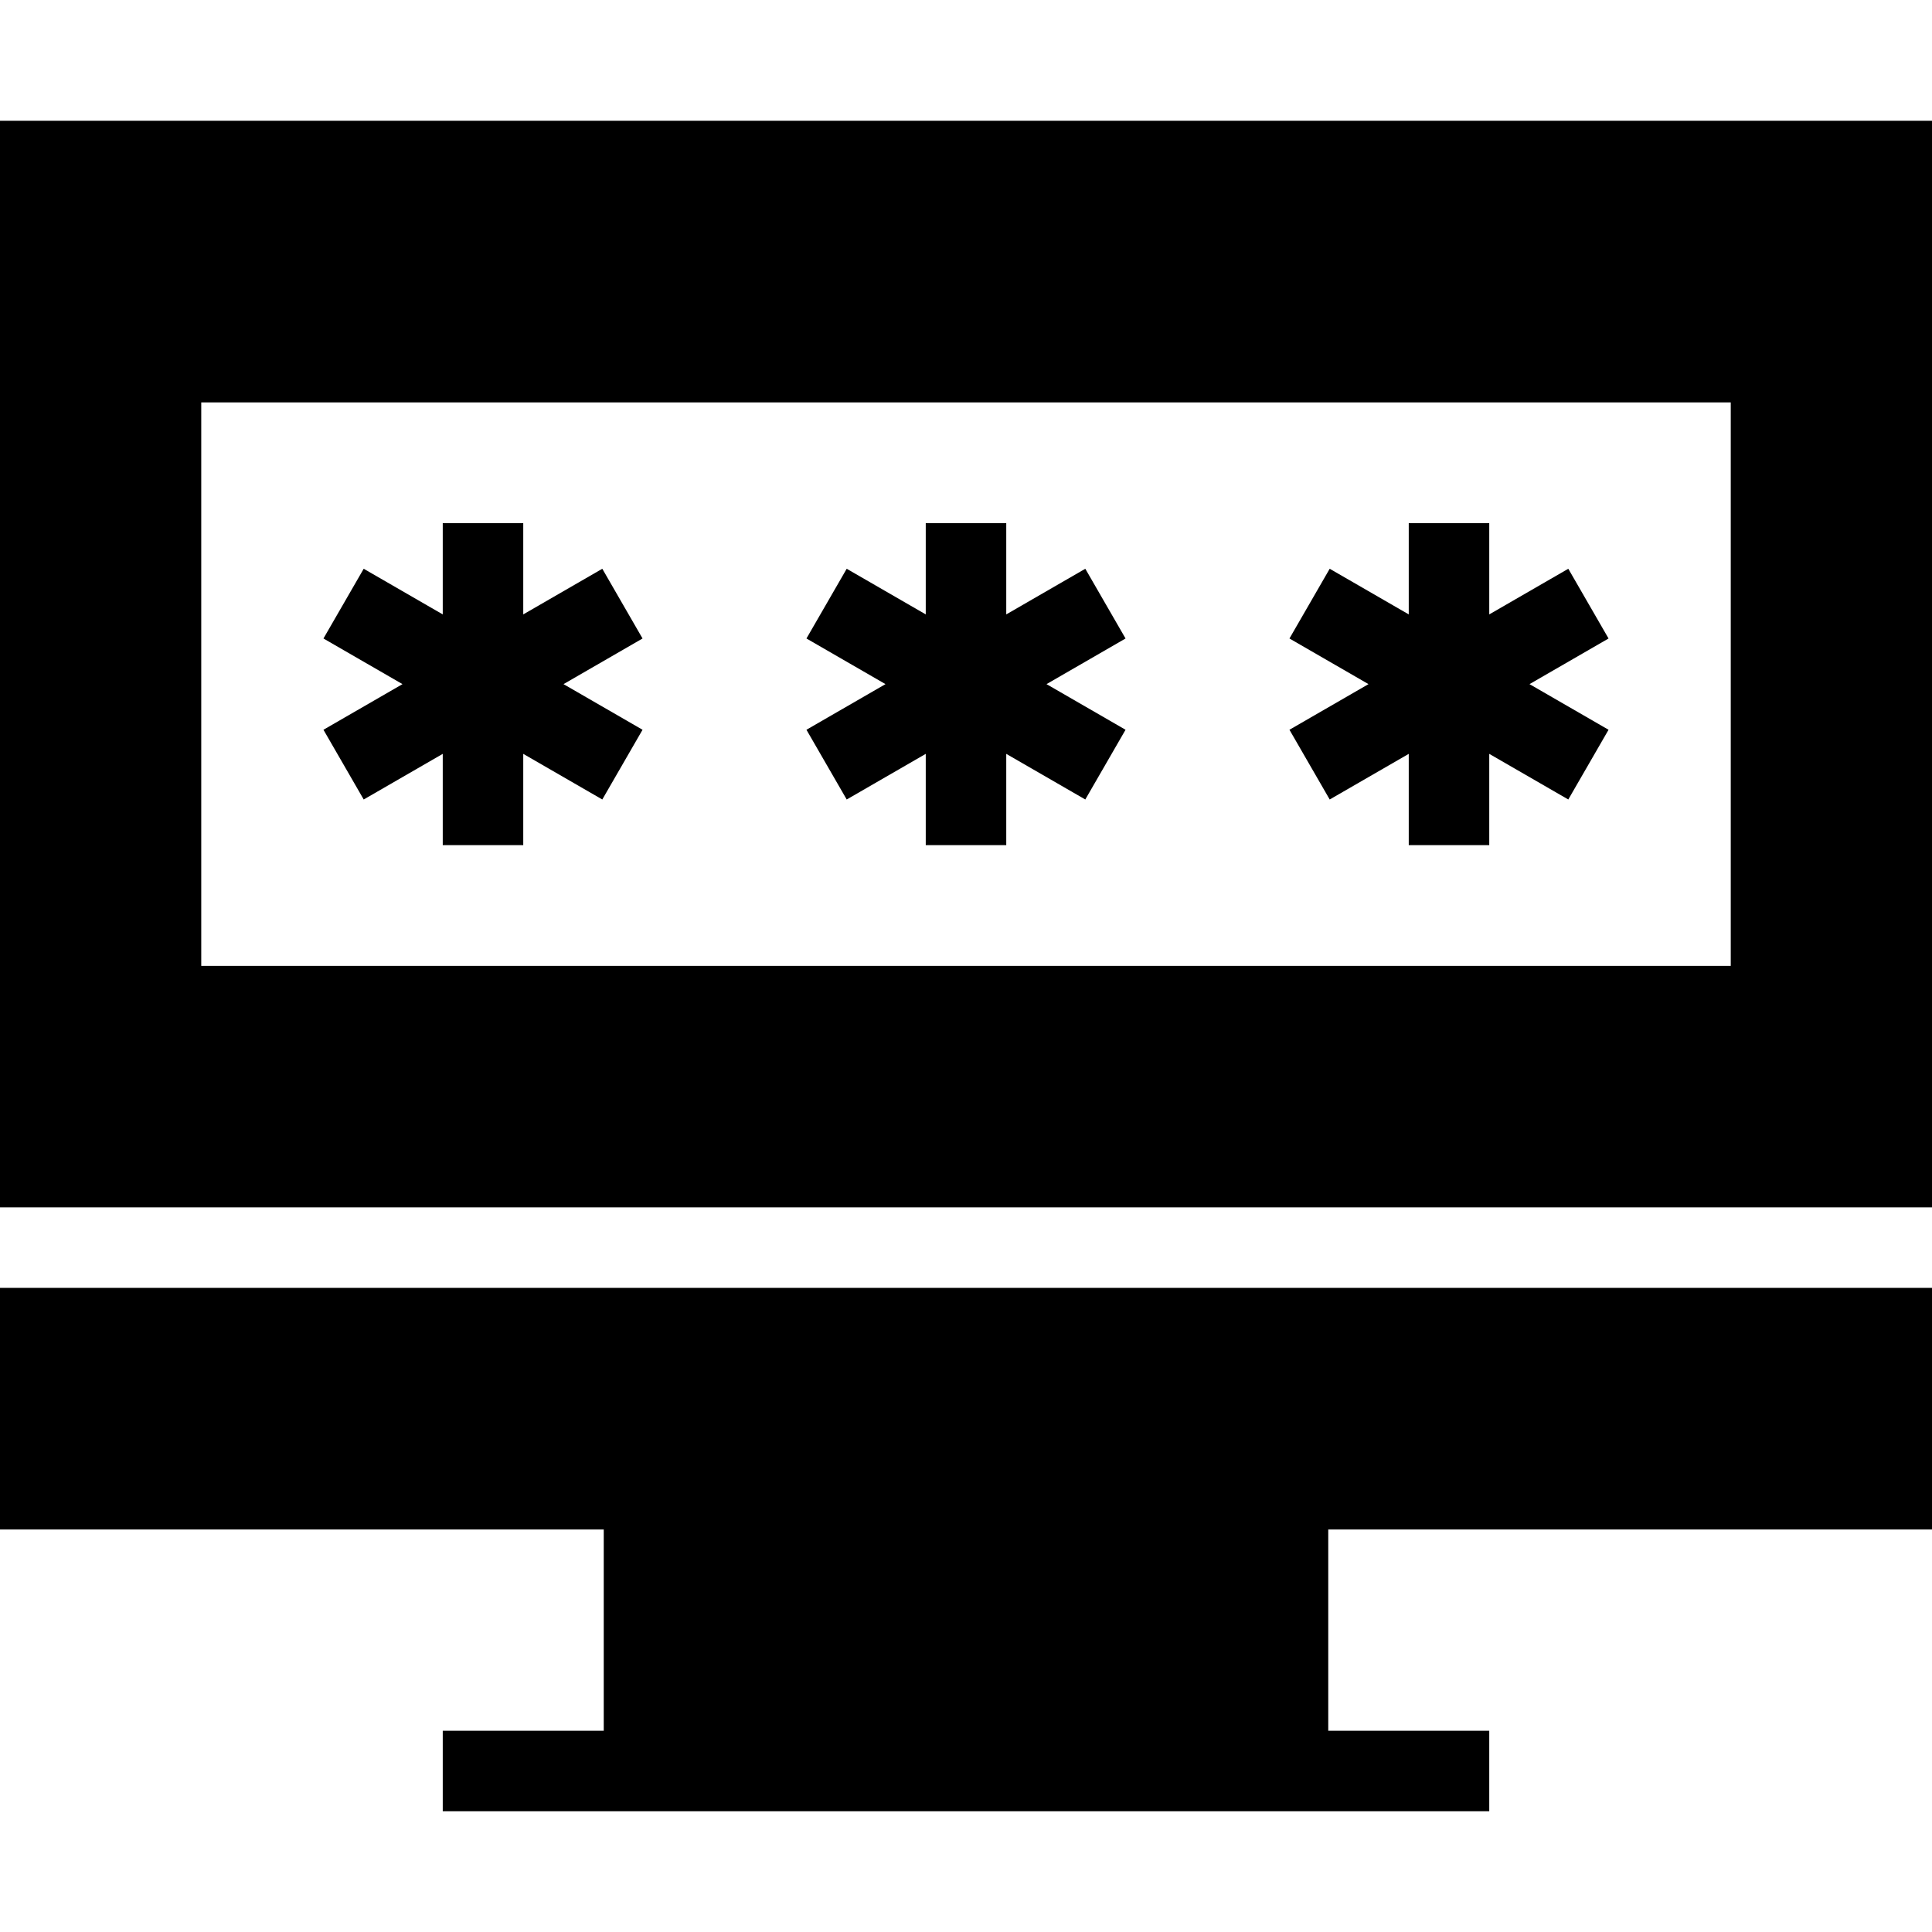
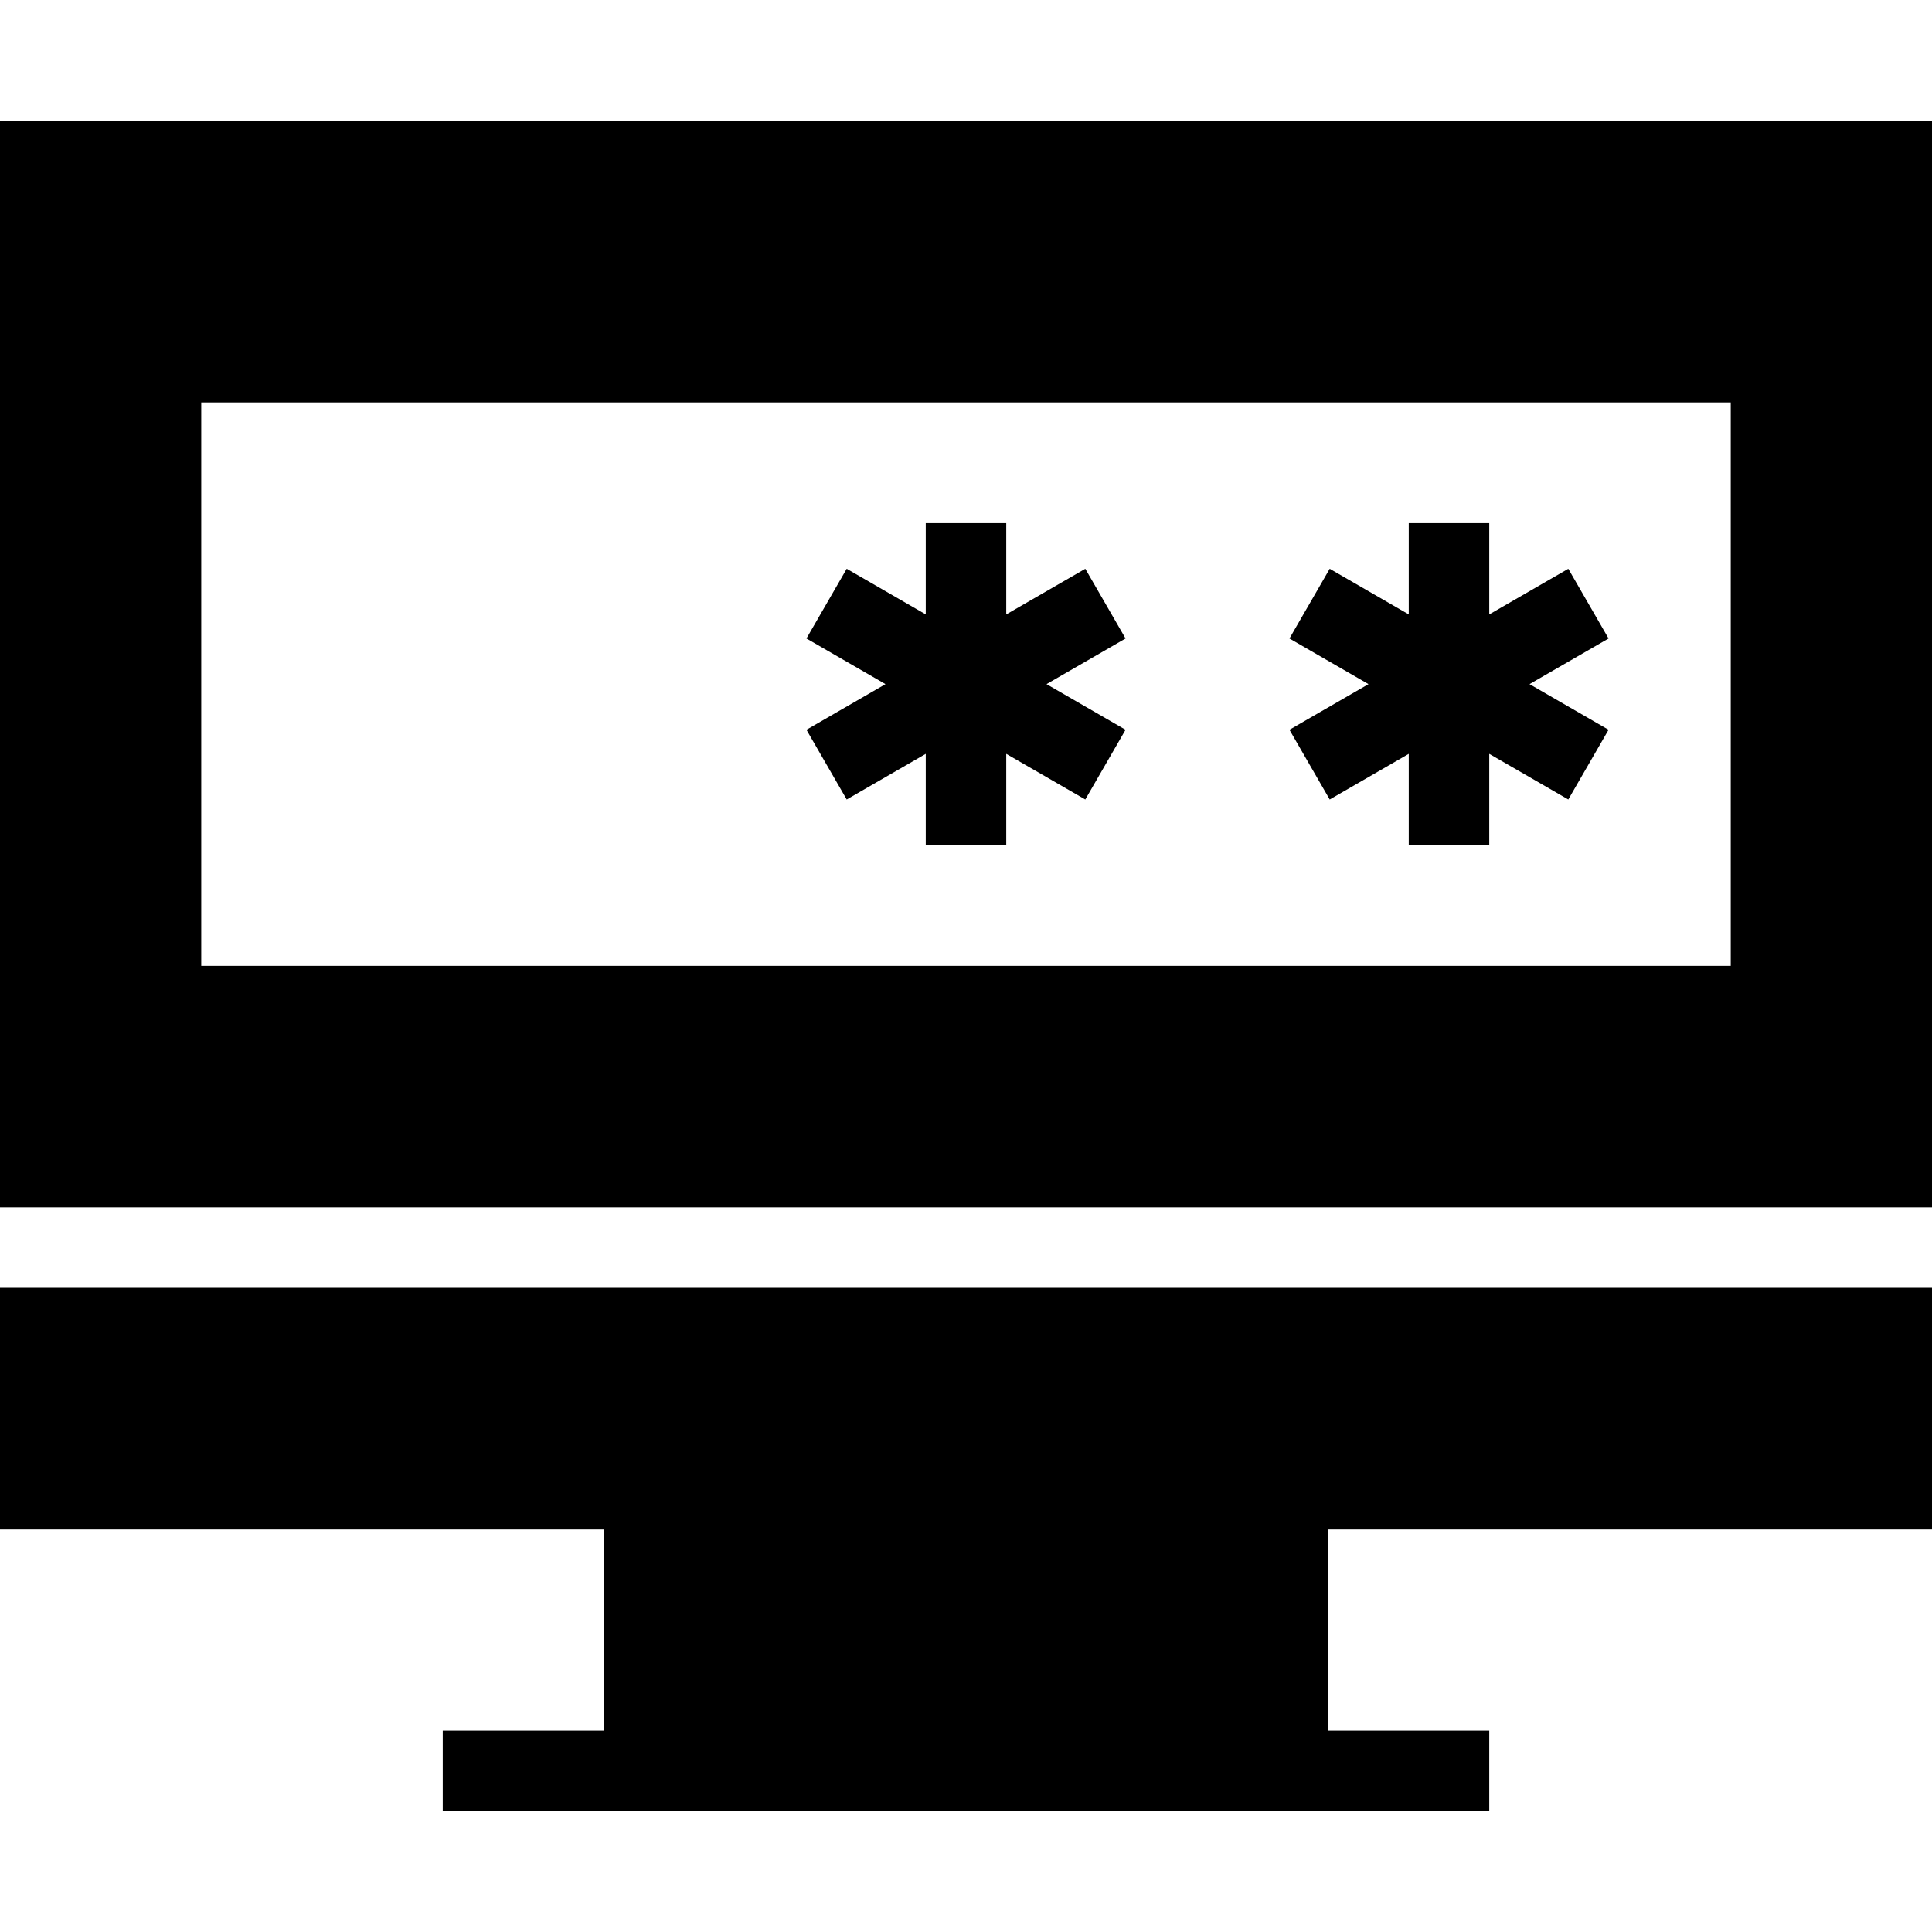
<svg xmlns="http://www.w3.org/2000/svg" fill="#000000" height="800px" width="800px" version="1.1" id="Layer_1" viewBox="0 0 472.615 472.615" xml:space="preserve">
  <g>
    <g>
      <polygon points="472.615,374.154 472.615,315.047 0,315.047 0,374.154 147.692,374.154 147.692,423.385 108.308,423.385     108.308,443.077 364.308,443.077 364.308,423.385 324.923,423.385 324.923,374.154   " />
    </g>
  </g>
  <g>
    <g>
      <path d="M0,29.538v265.817h472.615V29.538H0z M423.385,236.282H49.231V98.436h374.154V236.282z" />
    </g>
  </g>
  <g>
    <g>
-       <polygon points="157.183,156.191 147.337,139.133 128,150.299 128,127.97 108.308,127.97 108.308,150.299 88.971,139.133     79.125,156.191 98.46,167.355 79.125,178.518 88.971,195.576 108.308,184.412 108.308,206.74 128,206.74 128,184.412     147.337,195.576 157.183,178.518 137.848,167.355   " />
-     </g>
+       </g>
  </g>
  <g>
    <g>
      <polygon points="275.337,156.191 265.491,139.133 246.154,150.299 246.154,127.97 226.462,127.97 226.462,150.299     207.125,139.133 197.278,156.191 216.613,167.355 197.278,178.518 207.125,195.576 226.462,184.412 226.462,206.74     246.154,206.74 246.154,184.412 265.491,195.576 275.337,178.518 256.002,167.355   " />
    </g>
  </g>
  <g>
    <g>
      <polygon points="393.491,156.191 383.644,139.133 364.308,150.299 364.308,127.97 344.615,127.97 344.615,150.299     325.278,139.133 315.432,156.191 334.767,167.355 315.432,178.518 325.278,195.576 344.615,184.412 344.615,206.74     364.308,206.74 364.308,184.412 383.644,195.576 393.491,178.518 374.156,167.355   " />
    </g>
  </g>
</svg>